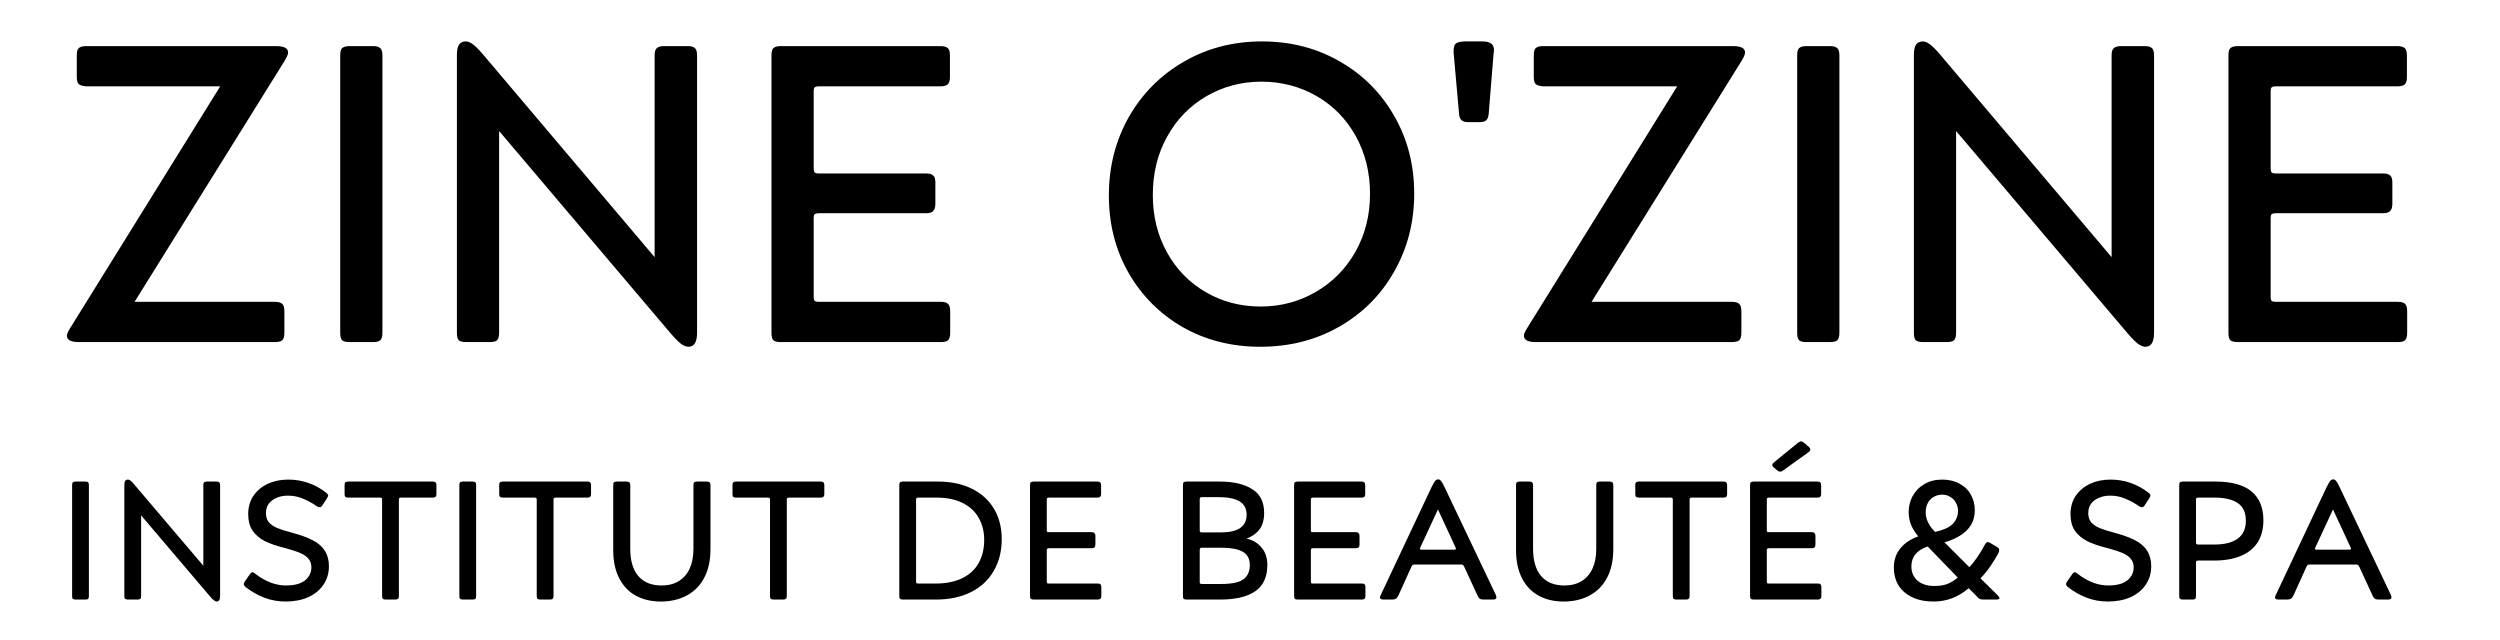
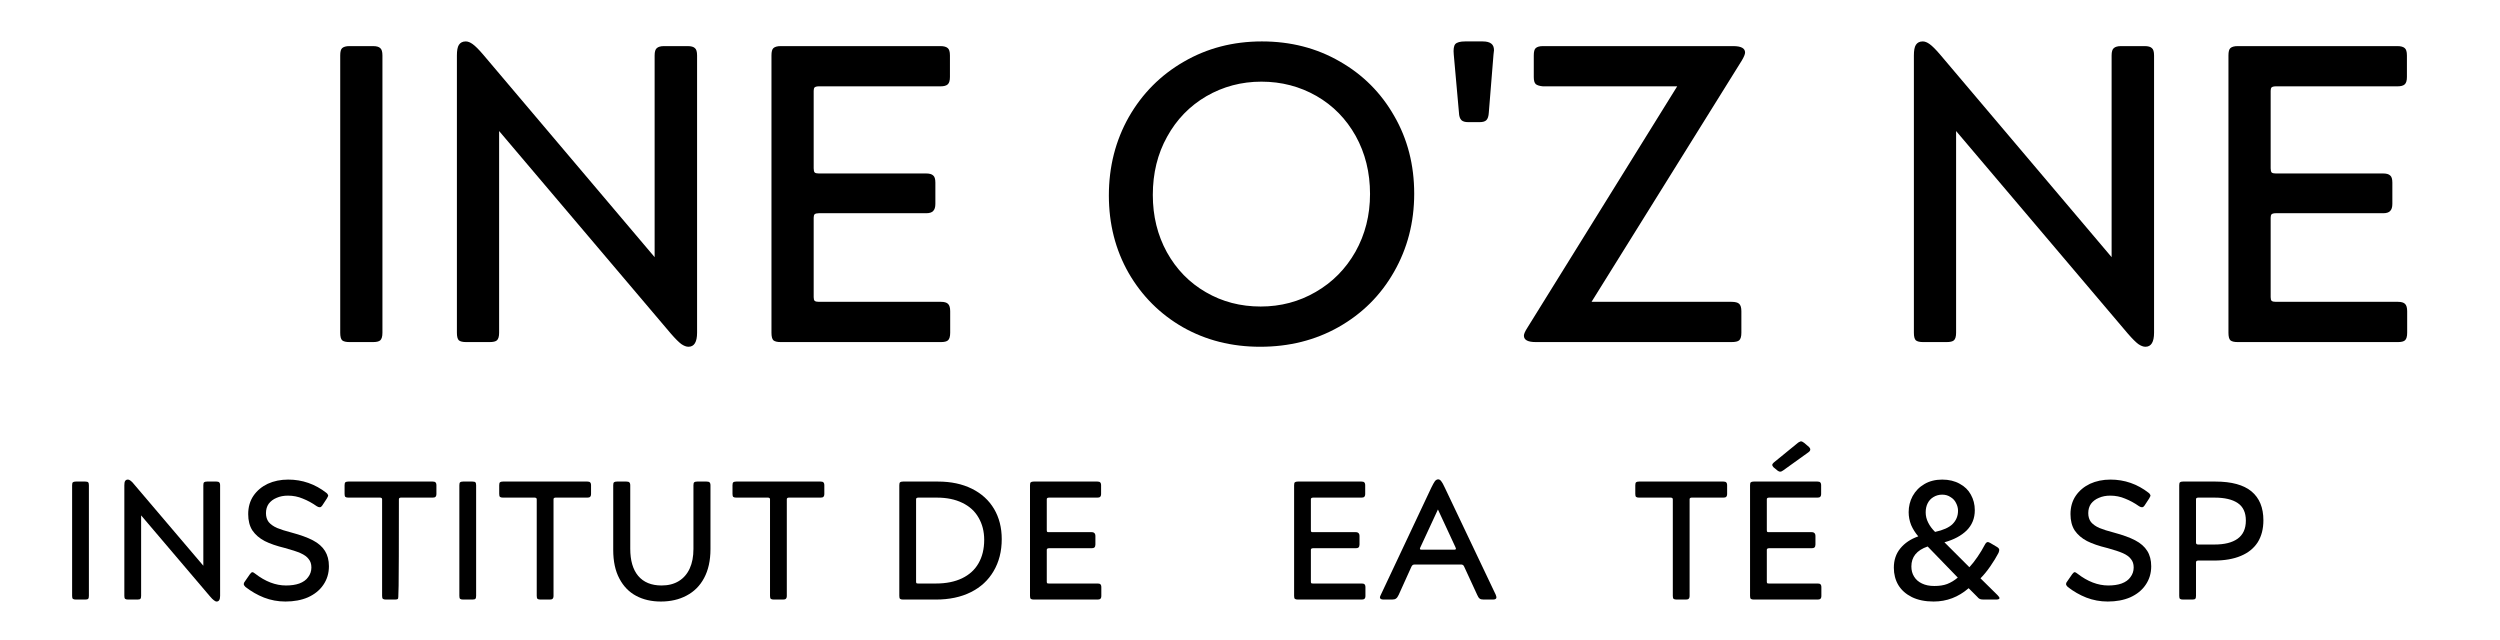
<svg xmlns="http://www.w3.org/2000/svg" width="211" zoomAndPan="magnify" viewBox="0 0 158.25 40.5" height="54" preserveAspectRatio="xMidYMid meet" version="1.0">
  <defs>
    <g />
  </defs>
  <g fill="#000000" fill-opacity="1">
    <g transform="translate(3.627, 21.653)">
      <g>
+         </g>
+     </g>
+   </g>
+   <g fill="#000000" fill-opacity="1">
+     <g transform="translate(19.177, 21.653)">
+       <g>
+         <path d="M 2.359 -18.141 C 2.359 -18.379 2.398 -18.535 2.484 -18.609 C 2.578 -18.691 2.727 -18.734 2.938 -18.734 L 4.438 -18.734 C 4.656 -18.734 4.805 -18.691 4.891 -18.609 C 4.984 -18.535 5.031 -18.379 5.031 -18.141 L 5.031 -0.594 C 5.031 -0.352 4.984 -0.191 4.891 -0.109 C 4.805 -0.035 4.656 0 4.438 0 L 2.938 0 C 2.727 0 2.578 -0.035 2.484 -0.109 C 2.398 -0.191 2.359 -0.352 2.359 -0.594 Z M 2.359 -18.141 " />
+       </g>
+     </g>
+   </g>
+   <g fill="#000000" fill-opacity="1">
+     <g transform="translate(26.563, 21.653)">
+       <g>
+         <path d="M 2.359 -18.141 C 2.359 -18.453 2.398 -18.676 2.484 -18.812 C 2.578 -18.957 2.723 -19.031 2.922 -19.031 C 3.055 -19.031 3.203 -18.973 3.359 -18.859 C 3.523 -18.742 3.742 -18.523 4.016 -18.203 L 14.875 -5.375 L 14.875 -18.141 C 14.875 -18.379 14.922 -18.535 15.016 -18.609 C 15.109 -18.691 15.258 -18.734 15.469 -18.734 L 16.969 -18.734 C 17.188 -18.734 17.336 -18.691 17.422 -18.609 C 17.516 -18.535 17.562 -18.379 17.562 -18.141 L 17.562 -0.594 C 17.562 0 17.379 0.297 17.016 0.297 C 16.879 0.297 16.727 0.238 16.562 0.125 C 16.406 0.008 16.188 -0.207 15.906 -0.531 L 5.031 -13.359 L 5.031 -0.594 C 5.031 -0.352 4.984 -0.191 4.891 -0.109 C 4.805 -0.035 4.656 0 4.438 0 L 2.938 0 C 2.727 0 2.578 -0.035 2.484 -0.109 C 2.398 -0.191 2.359 -0.352 2.359 -0.594 Z M 2.359 -18.141 " />
+       </g>
+     </g>
+   </g>
+   <g fill="#000000" fill-opacity="1">
+     <g transform="translate(46.475, 21.653)">
+       <g>
+         <path d="M 2.359 -18.141 C 2.359 -18.379 2.398 -18.535 2.484 -18.609 C 2.578 -18.691 2.727 -18.734 2.938 -18.734 L 13.062 -18.734 C 13.27 -18.734 13.422 -18.691 13.516 -18.609 C 13.609 -18.535 13.656 -18.379 13.656 -18.141 L 13.656 -16.781 C 13.656 -16.551 13.609 -16.395 13.516 -16.312 C 13.422 -16.227 13.27 -16.188 13.062 -16.188 L 5.359 -16.188 C 5.234 -16.188 5.145 -16.164 5.094 -16.125 C 5.051 -16.082 5.031 -16.008 5.031 -15.906 L 5.031 -11 C 5.031 -10.875 5.051 -10.785 5.094 -10.734 C 5.145 -10.691 5.234 -10.672 5.359 -10.672 L 12.156 -10.672 C 12.363 -10.672 12.508 -10.629 12.594 -10.547 C 12.688 -10.473 12.734 -10.32 12.734 -10.094 L 12.734 -8.75 C 12.734 -8.539 12.688 -8.391 12.594 -8.297 C 12.508 -8.203 12.363 -8.156 12.156 -8.156 L 5.359 -8.156 C 5.234 -8.156 5.145 -8.133 5.094 -8.094 C 5.051 -8.051 5.031 -7.977 5.031 -7.875 L 5.031 -2.844 C 5.031 -2.727 5.051 -2.648 5.094 -2.609 C 5.145 -2.566 5.234 -2.547 5.359 -2.547 L 13.094 -2.547 C 13.301 -2.547 13.445 -2.504 13.531 -2.422 C 13.625 -2.336 13.672 -2.18 13.672 -1.953 L 13.672 -0.594 C 13.672 -0.352 13.625 -0.191 13.531 -0.109 C 13.445 -0.035 13.301 0 13.094 0 L 2.938 0 C 2.727 0 2.578 -0.035 2.484 -0.109 C 2.398 -0.191 2.359 -0.352 2.359 -0.594 Z M 2.359 -18.141 " />
+       </g>
+     </g>
+   </g>
+   <g fill="#000000" fill-opacity="1">
+     <g transform="translate(61.597, 21.653)">
+       <g />
+     </g>
+   </g>
+   <g fill="#000000" fill-opacity="1">
+     <g transform="translate(68.957, 21.653)">
+       <g>
+         <path d="M 1.234 -9.281 C 1.234 -11.102 1.656 -12.758 2.5 -14.25 C 3.352 -15.738 4.516 -16.906 5.984 -17.75 C 7.453 -18.602 9.098 -19.031 10.922 -19.031 C 12.742 -19.031 14.383 -18.609 15.844 -17.766 C 17.312 -16.93 18.461 -15.781 19.297 -14.312 C 20.141 -12.852 20.562 -11.211 20.562 -9.391 C 20.562 -7.578 20.133 -5.926 19.281 -4.438 C 18.438 -2.957 17.27 -1.797 15.781 -0.953 C 14.301 -0.117 12.645 0.297 10.812 0.297 C 9.008 0.297 7.379 -0.113 5.922 -0.938 C 4.473 -1.77 3.328 -2.914 2.484 -4.375 C 1.648 -5.844 1.234 -7.477 1.234 -9.281 Z M 10.844 -2.25 C 12.102 -2.25 13.266 -2.555 14.328 -3.172 C 15.391 -3.785 16.227 -4.633 16.844 -5.719 C 17.457 -6.812 17.766 -8.031 17.766 -9.375 C 17.766 -10.738 17.461 -11.961 16.859 -13.047 C 16.254 -14.129 15.426 -14.973 14.375 -15.578 C 13.32 -16.18 12.16 -16.484 10.891 -16.484 C 9.629 -16.484 8.469 -16.176 7.406 -15.562 C 6.352 -14.945 5.523 -14.094 4.922 -13 C 4.316 -11.914 4.016 -10.688 4.016 -9.312 C 4.016 -7.977 4.312 -6.77 4.906 -5.688 C 5.508 -4.602 6.332 -3.758 7.375 -3.156 C 8.414 -2.551 9.57 -2.25 10.844 -2.25 Z M 10.844 -2.25 " />
+       </g>
+     </g>
+   </g>
+   <g fill="#000000" fill-opacity="1">
+     <g transform="translate(90.742, 21.653)">
+       <g>
+         <path d="M 1.281 -18.203 C 1.25 -18.523 1.281 -18.742 1.375 -18.859 C 1.477 -18.973 1.688 -19.031 2 -19.031 L 3.109 -19.031 C 3.359 -19.031 3.539 -18.984 3.656 -18.891 C 3.77 -18.805 3.828 -18.664 3.828 -18.469 L 3.797 -18.203 L 3.5 -14.531 C 3.488 -14.301 3.438 -14.141 3.344 -14.047 C 3.258 -13.961 3.117 -13.922 2.922 -13.922 L 2.188 -13.922 C 2 -13.922 1.859 -13.961 1.766 -14.047 C 1.672 -14.141 1.617 -14.301 1.609 -14.531 Z M 1.281 -18.203 " />
+       </g>
+     </g>
+   </g>
+   <g fill="#000000" fill-opacity="1">
+     <g transform="translate(95.854, 21.653)">
+       <g>
        <path d="M 1.812 -16.188 C 1.602 -16.207 1.453 -16.254 1.359 -16.328 C 1.273 -16.41 1.234 -16.562 1.234 -16.781 L 1.234 -18.141 C 1.234 -18.379 1.273 -18.535 1.359 -18.609 C 1.453 -18.691 1.602 -18.734 1.812 -18.734 L 13.859 -18.734 C 14.359 -18.734 14.609 -18.598 14.609 -18.328 C 14.609 -18.223 14.539 -18.055 14.406 -17.828 L 4.891 -2.547 L 13.75 -2.547 C 13.988 -2.547 14.148 -2.504 14.234 -2.422 C 14.328 -2.336 14.375 -2.18 14.375 -1.953 L 14.375 -0.594 C 14.375 -0.352 14.328 -0.191 14.234 -0.109 C 14.148 -0.035 13.988 0 13.75 0 L 1.359 0 C 0.859 0 0.609 -0.133 0.609 -0.406 C 0.609 -0.508 0.68 -0.676 0.828 -0.906 L 10.312 -16.188 Z M 1.812 -16.188 " />
      </g>
    </g>
  </g>
  <g fill="#000000" fill-opacity="1">
-     <g transform="translate(19.177, 21.653)">
-       <g>
-         <path d="M 2.359 -18.141 C 2.359 -18.379 2.398 -18.535 2.484 -18.609 C 2.578 -18.691 2.727 -18.734 2.938 -18.734 L 4.438 -18.734 C 4.656 -18.734 4.805 -18.691 4.891 -18.609 C 4.984 -18.535 5.031 -18.379 5.031 -18.141 L 5.031 -0.594 C 5.031 -0.352 4.984 -0.191 4.891 -0.109 C 4.805 -0.035 4.656 0 4.438 0 L 2.938 0 C 2.727 0 2.578 -0.035 2.484 -0.109 C 2.398 -0.191 2.359 -0.352 2.359 -0.594 Z M 2.359 -18.141 " />
-       </g>
-     </g>
-   </g>
-   <g fill="#000000" fill-opacity="1">
-     <g transform="translate(26.563, 21.653)">
+     <g transform="translate(111.403, 21.653)">
+       <g>
+         </g>
+     </g>
+   </g>
+   <g fill="#000000" fill-opacity="1">
+     <g transform="translate(118.79, 21.653)">
      <g>
        <path d="M 2.359 -18.141 C 2.359 -18.453 2.398 -18.676 2.484 -18.812 C 2.578 -18.957 2.723 -19.031 2.922 -19.031 C 3.055 -19.031 3.203 -18.973 3.359 -18.859 C 3.523 -18.742 3.742 -18.523 4.016 -18.203 L 14.875 -5.375 L 14.875 -18.141 C 14.875 -18.379 14.922 -18.535 15.016 -18.609 C 15.109 -18.691 15.258 -18.734 15.469 -18.734 L 16.969 -18.734 C 17.188 -18.734 17.336 -18.691 17.422 -18.609 C 17.516 -18.535 17.562 -18.379 17.562 -18.141 L 17.562 -0.594 C 17.562 0 17.379 0.297 17.016 0.297 C 16.879 0.297 16.727 0.238 16.562 0.125 C 16.406 0.008 16.188 -0.207 15.906 -0.531 L 5.031 -13.359 L 5.031 -0.594 C 5.031 -0.352 4.984 -0.191 4.891 -0.109 C 4.805 -0.035 4.656 0 4.438 0 L 2.938 0 C 2.727 0 2.578 -0.035 2.484 -0.109 C 2.398 -0.191 2.359 -0.352 2.359 -0.594 Z M 2.359 -18.141 " />
      </g>
    </g>
  </g>
  <g fill="#000000" fill-opacity="1">
-     <g transform="translate(46.475, 21.653)">
+     <g transform="translate(138.702, 21.653)">
      <g>
        <path d="M 2.359 -18.141 C 2.359 -18.379 2.398 -18.535 2.484 -18.609 C 2.578 -18.691 2.727 -18.734 2.938 -18.734 L 13.062 -18.734 C 13.27 -18.734 13.422 -18.691 13.516 -18.609 C 13.609 -18.535 13.656 -18.379 13.656 -18.141 L 13.656 -16.781 C 13.656 -16.551 13.609 -16.395 13.516 -16.312 C 13.422 -16.227 13.27 -16.188 13.062 -16.188 L 5.359 -16.188 C 5.234 -16.188 5.145 -16.164 5.094 -16.125 C 5.051 -16.082 5.031 -16.008 5.031 -15.906 L 5.031 -11 C 5.031 -10.875 5.051 -10.785 5.094 -10.734 C 5.145 -10.691 5.234 -10.672 5.359 -10.672 L 12.156 -10.672 C 12.363 -10.672 12.508 -10.629 12.594 -10.547 C 12.688 -10.473 12.734 -10.32 12.734 -10.094 L 12.734 -8.75 C 12.734 -8.539 12.688 -8.391 12.594 -8.297 C 12.508 -8.203 12.363 -8.156 12.156 -8.156 L 5.359 -8.156 C 5.234 -8.156 5.145 -8.133 5.094 -8.094 C 5.051 -8.051 5.031 -7.977 5.031 -7.875 L 5.031 -2.844 C 5.031 -2.727 5.051 -2.648 5.094 -2.609 C 5.145 -2.566 5.234 -2.547 5.359 -2.547 L 13.094 -2.547 C 13.301 -2.547 13.445 -2.504 13.531 -2.422 C 13.625 -2.336 13.672 -2.18 13.672 -1.953 L 13.672 -0.594 C 13.672 -0.352 13.625 -0.191 13.531 -0.109 C 13.445 -0.035 13.301 0 13.094 0 L 2.938 0 C 2.727 0 2.578 -0.035 2.484 -0.109 C 2.398 -0.191 2.359 -0.352 2.359 -0.594 Z M 2.359 -18.141 " />
      </g>
    </g>
  </g>
  <g fill="#000000" fill-opacity="1">
-     <g transform="translate(61.597, 21.653)">
-       <g />
-     </g>
-   </g>
-   <g fill="#000000" fill-opacity="1">
-     <g transform="translate(68.957, 21.653)">
-       <g>
-         <path d="M 1.234 -9.281 C 1.234 -11.102 1.656 -12.758 2.5 -14.25 C 3.352 -15.738 4.516 -16.906 5.984 -17.75 C 7.453 -18.602 9.098 -19.031 10.922 -19.031 C 12.742 -19.031 14.383 -18.609 15.844 -17.766 C 17.312 -16.93 18.461 -15.781 19.297 -14.312 C 20.141 -12.852 20.562 -11.211 20.562 -9.391 C 20.562 -7.578 20.133 -5.926 19.281 -4.438 C 18.438 -2.957 17.27 -1.797 15.781 -0.953 C 14.301 -0.117 12.645 0.297 10.812 0.297 C 9.008 0.297 7.379 -0.113 5.922 -0.938 C 4.473 -1.77 3.328 -2.914 2.484 -4.375 C 1.648 -5.844 1.234 -7.477 1.234 -9.281 Z M 10.844 -2.25 C 12.102 -2.25 13.266 -2.555 14.328 -3.172 C 15.391 -3.785 16.227 -4.633 16.844 -5.719 C 17.457 -6.812 17.766 -8.031 17.766 -9.375 C 17.766 -10.738 17.461 -11.961 16.859 -13.047 C 16.254 -14.129 15.426 -14.973 14.375 -15.578 C 13.32 -16.18 12.16 -16.484 10.891 -16.484 C 9.629 -16.484 8.469 -16.176 7.406 -15.562 C 6.352 -14.945 5.523 -14.094 4.922 -13 C 4.316 -11.914 4.016 -10.688 4.016 -9.312 C 4.016 -7.977 4.312 -6.77 4.906 -5.688 C 5.508 -4.602 6.332 -3.758 7.375 -3.156 C 8.414 -2.551 9.57 -2.25 10.844 -2.25 Z M 10.844 -2.25 " />
-       </g>
-     </g>
-   </g>
-   <g fill="#000000" fill-opacity="1">
-     <g transform="translate(90.742, 21.653)">
-       <g>
-         <path d="M 1.281 -18.203 C 1.25 -18.523 1.281 -18.742 1.375 -18.859 C 1.477 -18.973 1.688 -19.031 2 -19.031 L 3.109 -19.031 C 3.359 -19.031 3.539 -18.984 3.656 -18.891 C 3.77 -18.805 3.828 -18.664 3.828 -18.469 L 3.797 -18.203 L 3.5 -14.531 C 3.488 -14.301 3.438 -14.141 3.344 -14.047 C 3.258 -13.961 3.117 -13.922 2.922 -13.922 L 2.188 -13.922 C 2 -13.922 1.859 -13.961 1.766 -14.047 C 1.672 -14.141 1.617 -14.301 1.609 -14.531 Z M 1.281 -18.203 " />
-       </g>
-     </g>
-   </g>
-   <g fill="#000000" fill-opacity="1">
-     <g transform="translate(95.854, 21.653)">
-       <g>
-         <path d="M 1.812 -16.188 C 1.602 -16.207 1.453 -16.254 1.359 -16.328 C 1.273 -16.41 1.234 -16.562 1.234 -16.781 L 1.234 -18.141 C 1.234 -18.379 1.273 -18.535 1.359 -18.609 C 1.453 -18.691 1.602 -18.734 1.812 -18.734 L 13.859 -18.734 C 14.359 -18.734 14.609 -18.598 14.609 -18.328 C 14.609 -18.223 14.539 -18.055 14.406 -17.828 L 4.891 -2.547 L 13.75 -2.547 C 13.988 -2.547 14.148 -2.504 14.234 -2.422 C 14.328 -2.336 14.375 -2.18 14.375 -1.953 L 14.375 -0.594 C 14.375 -0.352 14.328 -0.191 14.234 -0.109 C 14.148 -0.035 13.988 0 13.75 0 L 1.359 0 C 0.859 0 0.609 -0.133 0.609 -0.406 C 0.609 -0.508 0.68 -0.676 0.828 -0.906 L 10.312 -16.188 Z M 1.812 -16.188 " />
-       </g>
-     </g>
-   </g>
-   <g fill="#000000" fill-opacity="1">
-     <g transform="translate(111.403, 21.653)">
-       <g>
-         <path d="M 2.359 -18.141 C 2.359 -18.379 2.398 -18.535 2.484 -18.609 C 2.578 -18.691 2.727 -18.734 2.938 -18.734 L 4.438 -18.734 C 4.656 -18.734 4.805 -18.691 4.891 -18.609 C 4.984 -18.535 5.031 -18.379 5.031 -18.141 L 5.031 -0.594 C 5.031 -0.352 4.984 -0.191 4.891 -0.109 C 4.805 -0.035 4.656 0 4.438 0 L 2.938 0 C 2.727 0 2.578 -0.035 2.484 -0.109 C 2.398 -0.191 2.359 -0.352 2.359 -0.594 Z M 2.359 -18.141 " />
-       </g>
-     </g>
-   </g>
-   <g fill="#000000" fill-opacity="1">
-     <g transform="translate(118.79, 21.653)">
-       <g>
-         <path d="M 2.359 -18.141 C 2.359 -18.453 2.398 -18.676 2.484 -18.812 C 2.578 -18.957 2.723 -19.031 2.922 -19.031 C 3.055 -19.031 3.203 -18.973 3.359 -18.859 C 3.523 -18.742 3.742 -18.523 4.016 -18.203 L 14.875 -5.375 L 14.875 -18.141 C 14.875 -18.379 14.922 -18.535 15.016 -18.609 C 15.109 -18.691 15.258 -18.734 15.469 -18.734 L 16.969 -18.734 C 17.188 -18.734 17.336 -18.691 17.422 -18.609 C 17.516 -18.535 17.562 -18.379 17.562 -18.141 L 17.562 -0.594 C 17.562 0 17.379 0.297 17.016 0.297 C 16.879 0.297 16.727 0.238 16.562 0.125 C 16.406 0.008 16.188 -0.207 15.906 -0.531 L 5.031 -13.359 L 5.031 -0.594 C 5.031 -0.352 4.984 -0.191 4.891 -0.109 C 4.805 -0.035 4.656 0 4.438 0 L 2.938 0 C 2.727 0 2.578 -0.035 2.484 -0.109 C 2.398 -0.191 2.359 -0.352 2.359 -0.594 Z M 2.359 -18.141 " />
-       </g>
-     </g>
-   </g>
-   <g fill="#000000" fill-opacity="1">
-     <g transform="translate(138.702, 21.653)">
-       <g>
-         <path d="M 2.359 -18.141 C 2.359 -18.379 2.398 -18.535 2.484 -18.609 C 2.578 -18.691 2.727 -18.734 2.938 -18.734 L 13.062 -18.734 C 13.27 -18.734 13.422 -18.691 13.516 -18.609 C 13.609 -18.535 13.656 -18.379 13.656 -18.141 L 13.656 -16.781 C 13.656 -16.551 13.609 -16.395 13.516 -16.312 C 13.422 -16.227 13.27 -16.188 13.062 -16.188 L 5.359 -16.188 C 5.234 -16.188 5.145 -16.164 5.094 -16.125 C 5.051 -16.082 5.031 -16.008 5.031 -15.906 L 5.031 -11 C 5.031 -10.875 5.051 -10.785 5.094 -10.734 C 5.145 -10.691 5.234 -10.672 5.359 -10.672 L 12.156 -10.672 C 12.363 -10.672 12.508 -10.629 12.594 -10.547 C 12.688 -10.473 12.734 -10.32 12.734 -10.094 L 12.734 -8.75 C 12.734 -8.539 12.688 -8.391 12.594 -8.297 C 12.508 -8.203 12.363 -8.156 12.156 -8.156 L 5.359 -8.156 C 5.234 -8.156 5.145 -8.133 5.094 -8.094 C 5.051 -8.051 5.031 -7.977 5.031 -7.875 L 5.031 -2.844 C 5.031 -2.727 5.051 -2.648 5.094 -2.609 C 5.145 -2.566 5.234 -2.547 5.359 -2.547 L 13.094 -2.547 C 13.301 -2.547 13.445 -2.504 13.531 -2.422 C 13.625 -2.336 13.672 -2.18 13.672 -1.953 L 13.672 -0.594 C 13.672 -0.352 13.625 -0.191 13.531 -0.109 C 13.445 -0.035 13.301 0 13.094 0 L 2.938 0 C 2.727 0 2.578 -0.035 2.484 -0.109 C 2.398 -0.191 2.359 -0.352 2.359 -0.594 Z M 2.359 -18.141 " />
-       </g>
-     </g>
-   </g>
-   <g fill="#000000" fill-opacity="1">
    <g transform="translate(3.627, 37.952)">
      <g>
        <path d="M 0.938 -7.234 C 0.938 -7.328 0.953 -7.391 0.984 -7.422 C 1.023 -7.453 1.086 -7.469 1.172 -7.469 L 1.766 -7.469 C 1.859 -7.469 1.922 -7.453 1.953 -7.422 C 1.984 -7.391 2 -7.328 2 -7.234 L 2 -0.234 C 2 -0.141 1.984 -0.078 1.953 -0.047 C 1.922 -0.016 1.859 0 1.766 0 L 1.172 0 C 1.086 0 1.023 -0.016 0.984 -0.047 C 0.953 -0.078 0.938 -0.141 0.938 -0.234 Z M 0.938 -7.234 " />
      </g>
    </g>
  </g>
  <g fill="#000000" fill-opacity="1">
    <g transform="translate(6.933, 37.952)">
      <g>
        <path d="M 0.938 -7.234 C 0.938 -7.359 0.953 -7.445 0.984 -7.5 C 1.023 -7.562 1.082 -7.594 1.156 -7.594 C 1.219 -7.594 1.281 -7.566 1.344 -7.516 C 1.406 -7.473 1.488 -7.383 1.594 -7.25 L 5.938 -2.141 L 5.938 -7.234 C 5.938 -7.328 5.953 -7.391 5.984 -7.422 C 6.023 -7.453 6.086 -7.469 6.172 -7.469 L 6.766 -7.469 C 6.848 -7.469 6.906 -7.453 6.938 -7.422 C 6.977 -7.391 7 -7.328 7 -7.234 L 7 -0.234 C 7 0.004 6.926 0.125 6.781 0.125 C 6.727 0.125 6.672 0.098 6.609 0.047 C 6.547 0.004 6.457 -0.082 6.344 -0.219 L 2 -5.328 L 2 -0.234 C 2 -0.141 1.984 -0.078 1.953 -0.047 C 1.922 -0.016 1.859 0 1.766 0 L 1.172 0 C 1.086 0 1.023 -0.016 0.984 -0.047 C 0.953 -0.078 0.938 -0.141 0.938 -0.234 Z M 0.938 -7.234 " />
      </g>
    </g>
  </g>
  <g fill="#000000" fill-opacity="1">
    <g transform="translate(15.227, 37.952)">
      <g>
        <path d="M 0.594 -1.609 C 0.656 -1.691 0.707 -1.734 0.75 -1.734 C 0.789 -1.734 0.848 -1.703 0.922 -1.641 C 1.566 -1.141 2.219 -0.891 2.875 -0.891 C 3.195 -0.891 3.477 -0.93 3.719 -1.016 C 3.969 -1.109 4.156 -1.242 4.281 -1.422 C 4.414 -1.598 4.484 -1.801 4.484 -2.031 C 4.484 -2.25 4.426 -2.426 4.312 -2.562 C 4.207 -2.707 4.035 -2.832 3.797 -2.938 C 3.566 -3.039 3.234 -3.148 2.797 -3.266 C 2.285 -3.391 1.863 -3.535 1.531 -3.703 C 1.195 -3.879 0.938 -4.102 0.75 -4.375 C 0.57 -4.656 0.484 -5 0.484 -5.406 C 0.484 -5.852 0.594 -6.238 0.812 -6.562 C 1.039 -6.895 1.344 -7.148 1.719 -7.328 C 2.102 -7.504 2.535 -7.594 3.016 -7.594 C 3.91 -7.594 4.719 -7.312 5.438 -6.75 C 5.477 -6.719 5.504 -6.688 5.516 -6.656 C 5.535 -6.633 5.547 -6.609 5.547 -6.578 C 5.547 -6.555 5.535 -6.531 5.516 -6.5 C 5.504 -6.477 5.488 -6.445 5.469 -6.406 L 5.172 -5.953 C 5.141 -5.91 5.109 -5.879 5.078 -5.859 C 5.055 -5.848 5.031 -5.844 5 -5.844 C 4.957 -5.844 4.898 -5.863 4.828 -5.906 C 4.535 -6.113 4.238 -6.273 3.938 -6.391 C 3.645 -6.516 3.332 -6.578 3 -6.578 C 2.727 -6.578 2.488 -6.531 2.281 -6.438 C 2.07 -6.352 1.906 -6.227 1.781 -6.062 C 1.664 -5.895 1.609 -5.695 1.609 -5.469 C 1.609 -5.25 1.664 -5.062 1.781 -4.906 C 1.906 -4.758 2.082 -4.633 2.312 -4.531 C 2.539 -4.438 2.852 -4.336 3.25 -4.234 C 3.801 -4.086 4.242 -3.926 4.578 -3.75 C 4.922 -3.57 5.176 -3.348 5.344 -3.078 C 5.508 -2.816 5.594 -2.492 5.594 -2.109 C 5.594 -1.66 5.473 -1.266 5.234 -0.922 C 5.004 -0.586 4.68 -0.328 4.266 -0.141 C 3.859 0.035 3.383 0.125 2.844 0.125 C 2.363 0.125 1.91 0.039 1.484 -0.125 C 1.066 -0.289 0.676 -0.516 0.312 -0.797 C 0.238 -0.867 0.203 -0.93 0.203 -0.984 C 0.203 -1.035 0.227 -1.094 0.281 -1.156 Z M 0.594 -1.609 " />
      </g>
    </g>
  </g>
  <g fill="#000000" fill-opacity="1">
    <g transform="translate(21.656, 37.952)">
      <g>
+         <path d="M 2.531 -6.344 C 2.531 -6.383 2.52 -6.41 2.5 -6.422 C 2.477 -6.441 2.445 -6.453 2.406 -6.453 L 0.391 -6.453 C 0.305 -6.453 0.242 -6.469 0.203 -6.5 C 0.172 -6.531 0.156 -6.594 0.156 -6.688 L 0.156 -7.234 C 0.156 -7.328 0.172 -7.391 0.203 -7.422 C 0.242 -7.453 0.305 -7.469 0.391 -7.469 L 5.734 -7.469 C 5.816 -7.469 5.875 -7.453 5.906 -7.422 C 5.945 -7.391 5.969 -7.328 5.969 -7.234 L 5.969 -6.688 C 5.969 -6.594 5.945 -6.531 5.906 -6.5 C 5.875 -6.469 5.816 -6.453 5.734 -6.453 L 3.719 -6.453 C 3.676 -6.453 3.645 -6.441 3.625 -6.422 C 3.602 -6.41 3.594 -6.383 3.594 -6.344 C 3.594 -0.141 3.57 -0.078 3.531 -0.047 C 3.5 -0.016 3.441 0 3.359 0 L 2.766 0 C 2.68 0 2.617 -0.016 2.578 -0.047 C 2.547 -0.078 2.531 -0.141 2.531 -0.234 Z M 2.531 -6.344 " />
+       </g>
+     </g>
+   </g>
+   <g fill="#000000" fill-opacity="1">
+     <g transform="translate(28.139, 37.952)">
+       <g>
+         <path d="M 0.938 -7.234 C 0.938 -7.328 0.953 -7.391 0.984 -7.422 C 1.023 -7.453 1.086 -7.469 1.172 -7.469 L 1.766 -7.469 C 1.859 -7.469 1.922 -7.453 1.953 -7.422 C 1.984 -7.391 2 -7.328 2 -7.234 L 2 -0.234 C 2 -0.141 1.984 -0.078 1.953 -0.047 C 1.922 -0.016 1.859 0 1.766 0 L 1.172 0 C 1.086 0 1.023 -0.016 0.984 -0.047 C 0.953 -0.078 0.938 -0.141 0.938 -0.234 Z M 0.938 -7.234 " />
+       </g>
+     </g>
+   </g>
+   <g fill="#000000" fill-opacity="1">
+     <g transform="translate(31.444, 37.952)">
+       <g>
        <path d="M 2.531 -6.344 C 2.531 -6.383 2.52 -6.41 2.5 -6.422 C 2.477 -6.441 2.445 -6.453 2.406 -6.453 L 0.391 -6.453 C 0.305 -6.453 0.242 -6.469 0.203 -6.5 C 0.172 -6.531 0.156 -6.594 0.156 -6.688 L 0.156 -7.234 C 0.156 -7.328 0.172 -7.391 0.203 -7.422 C 0.242 -7.453 0.305 -7.469 0.391 -7.469 L 5.734 -7.469 C 5.816 -7.469 5.875 -7.453 5.906 -7.422 C 5.945 -7.391 5.969 -7.328 5.969 -7.234 L 5.969 -6.688 C 5.969 -6.594 5.945 -6.531 5.906 -6.5 C 5.875 -6.469 5.816 -6.453 5.734 -6.453 L 3.719 -6.453 C 3.676 -6.453 3.645 -6.441 3.625 -6.422 C 3.602 -6.41 3.594 -6.383 3.594 -6.344 L 3.594 -0.234 C 3.594 -0.141 3.57 -0.078 3.531 -0.047 C 3.5 -0.016 3.441 0 3.359 0 L 2.766 0 C 2.68 0 2.617 -0.016 2.578 -0.047 C 2.547 -0.078 2.531 -0.141 2.531 -0.234 Z M 2.531 -6.344 " />
      </g>
    </g>
  </g>
  <g fill="#000000" fill-opacity="1">
-     <g transform="translate(28.139, 37.952)">
-       <g>
-         <path d="M 0.938 -7.234 C 0.938 -7.328 0.953 -7.391 0.984 -7.422 C 1.023 -7.453 1.086 -7.469 1.172 -7.469 L 1.766 -7.469 C 1.859 -7.469 1.922 -7.453 1.953 -7.422 C 1.984 -7.391 2 -7.328 2 -7.234 L 2 -0.234 C 2 -0.141 1.984 -0.078 1.953 -0.047 C 1.922 -0.016 1.859 0 1.766 0 L 1.172 0 C 1.086 0 1.023 -0.016 0.984 -0.047 C 0.953 -0.078 0.938 -0.141 0.938 -0.234 Z M 0.938 -7.234 " />
-       </g>
-     </g>
-   </g>
-   <g fill="#000000" fill-opacity="1">
-     <g transform="translate(31.444, 37.952)">
+     <g transform="translate(37.926, 37.952)">
+       <g>
+         <path d="M 0.891 -7.234 C 0.891 -7.328 0.906 -7.391 0.938 -7.422 C 0.977 -7.453 1.039 -7.469 1.125 -7.469 L 1.719 -7.469 C 1.812 -7.469 1.875 -7.453 1.906 -7.422 C 1.945 -7.391 1.969 -7.328 1.969 -7.234 L 1.969 -3.219 C 1.969 -2.477 2.133 -1.906 2.469 -1.5 C 2.812 -1.094 3.305 -0.891 3.953 -0.891 C 4.379 -0.891 4.742 -0.984 5.047 -1.172 C 5.348 -1.359 5.578 -1.625 5.734 -1.969 C 5.891 -2.312 5.969 -2.723 5.969 -3.203 L 5.969 -7.234 C 5.969 -7.328 5.984 -7.391 6.016 -7.422 C 6.055 -7.453 6.117 -7.469 6.203 -7.469 L 6.797 -7.469 C 6.891 -7.469 6.953 -7.453 6.984 -7.422 C 7.023 -7.391 7.047 -7.328 7.047 -7.234 L 7.047 -3.188 C 7.047 -2.469 6.91 -1.859 6.641 -1.359 C 6.379 -0.867 6.008 -0.5 5.531 -0.25 C 5.062 0 4.52 0.125 3.906 0.125 C 3.312 0.125 2.789 0.004 2.344 -0.234 C 1.895 -0.473 1.539 -0.836 1.281 -1.328 C 1.02 -1.816 0.891 -2.422 0.891 -3.141 Z M 0.891 -7.234 " />
+       </g>
+     </g>
+   </g>
+   <g fill="#000000" fill-opacity="1">
+     <g transform="translate(46.211, 37.952)">
      <g>
        <path d="M 2.531 -6.344 C 2.531 -6.383 2.52 -6.41 2.5 -6.422 C 2.477 -6.441 2.445 -6.453 2.406 -6.453 L 0.391 -6.453 C 0.305 -6.453 0.242 -6.469 0.203 -6.5 C 0.172 -6.531 0.156 -6.594 0.156 -6.688 L 0.156 -7.234 C 0.156 -7.328 0.172 -7.391 0.203 -7.422 C 0.242 -7.453 0.305 -7.469 0.391 -7.469 L 5.734 -7.469 C 5.816 -7.469 5.875 -7.453 5.906 -7.422 C 5.945 -7.391 5.969 -7.328 5.969 -7.234 L 5.969 -6.688 C 5.969 -6.594 5.945 -6.531 5.906 -6.5 C 5.875 -6.469 5.816 -6.453 5.734 -6.453 L 3.719 -6.453 C 3.676 -6.453 3.645 -6.441 3.625 -6.422 C 3.602 -6.41 3.594 -6.383 3.594 -6.344 L 3.594 -0.234 C 3.594 -0.141 3.57 -0.078 3.531 -0.047 C 3.5 -0.016 3.441 0 3.359 0 L 2.766 0 C 2.68 0 2.617 -0.016 2.578 -0.047 C 2.547 -0.078 2.531 -0.141 2.531 -0.234 Z M 2.531 -6.344 " />
      </g>
    </g>
  </g>
  <g fill="#000000" fill-opacity="1">
-     <g transform="translate(37.926, 37.952)">
-       <g>
-         <path d="M 0.891 -7.234 C 0.891 -7.328 0.906 -7.391 0.938 -7.422 C 0.977 -7.453 1.039 -7.469 1.125 -7.469 L 1.719 -7.469 C 1.812 -7.469 1.875 -7.453 1.906 -7.422 C 1.945 -7.391 1.969 -7.328 1.969 -7.234 L 1.969 -3.219 C 1.969 -2.477 2.133 -1.906 2.469 -1.5 C 2.812 -1.094 3.305 -0.891 3.953 -0.891 C 4.379 -0.891 4.742 -0.984 5.047 -1.172 C 5.348 -1.359 5.578 -1.625 5.734 -1.969 C 5.891 -2.312 5.969 -2.723 5.969 -3.203 L 5.969 -7.234 C 5.969 -7.328 5.984 -7.391 6.016 -7.422 C 6.055 -7.453 6.117 -7.469 6.203 -7.469 L 6.797 -7.469 C 6.891 -7.469 6.953 -7.453 6.984 -7.422 C 7.023 -7.391 7.047 -7.328 7.047 -7.234 L 7.047 -3.188 C 7.047 -2.469 6.91 -1.859 6.641 -1.359 C 6.379 -0.867 6.008 -0.5 5.531 -0.25 C 5.062 0 4.52 0.125 3.906 0.125 C 3.312 0.125 2.789 0.004 2.344 -0.234 C 1.895 -0.473 1.539 -0.836 1.281 -1.328 C 1.02 -1.816 0.891 -2.422 0.891 -3.141 Z M 0.891 -7.234 " />
-       </g>
-     </g>
-   </g>
-   <g fill="#000000" fill-opacity="1">
-     <g transform="translate(46.211, 37.952)">
+     <g transform="translate(52.693, 37.952)">
+       <g />
+     </g>
+   </g>
+   <g fill="#000000" fill-opacity="1">
+     <g transform="translate(55.988, 37.952)">
+       <g>
+         <path d="M 0.938 -7.234 C 0.938 -7.328 0.953 -7.391 0.984 -7.422 C 1.023 -7.453 1.086 -7.469 1.172 -7.469 L 3.391 -7.469 C 4.211 -7.469 4.926 -7.316 5.531 -7.016 C 6.145 -6.711 6.613 -6.285 6.938 -5.734 C 7.258 -5.191 7.422 -4.555 7.422 -3.828 C 7.422 -3.055 7.25 -2.379 6.906 -1.797 C 6.57 -1.223 6.094 -0.781 5.469 -0.469 C 4.844 -0.156 4.102 0 3.25 0 L 1.172 0 C 1.086 0 1.023 -0.016 0.984 -0.047 C 0.953 -0.078 0.938 -0.141 0.938 -0.234 Z M 3.266 -1.016 C 3.898 -1.016 4.445 -1.125 4.906 -1.344 C 5.375 -1.57 5.723 -1.891 5.953 -2.297 C 6.191 -2.711 6.312 -3.207 6.312 -3.781 C 6.312 -4.312 6.191 -4.781 5.953 -5.188 C 5.723 -5.594 5.379 -5.906 4.922 -6.125 C 4.473 -6.344 3.938 -6.453 3.312 -6.453 L 2.141 -6.453 C 2.086 -6.453 2.051 -6.441 2.031 -6.422 C 2.008 -6.41 2 -6.383 2 -6.344 L 2 -1.125 C 2 -1.082 2.008 -1.051 2.031 -1.031 C 2.051 -1.02 2.086 -1.016 2.141 -1.016 Z M 3.266 -1.016 " />
+       </g>
+     </g>
+   </g>
+   <g fill="#000000" fill-opacity="1">
+     <g transform="translate(64.261, 37.952)">
+       <g>
+         <path d="M 0.938 -7.234 C 0.938 -7.328 0.953 -7.391 0.984 -7.422 C 1.023 -7.453 1.086 -7.469 1.172 -7.469 L 5.203 -7.469 C 5.285 -7.469 5.344 -7.453 5.375 -7.422 C 5.414 -7.391 5.438 -7.328 5.438 -7.234 L 5.438 -6.688 C 5.438 -6.594 5.414 -6.531 5.375 -6.5 C 5.344 -6.469 5.285 -6.453 5.203 -6.453 L 2.141 -6.453 C 2.086 -6.453 2.051 -6.441 2.031 -6.422 C 2.008 -6.41 2 -6.383 2 -6.344 L 2 -4.391 C 2 -4.336 2.008 -4.301 2.031 -4.281 C 2.051 -4.27 2.086 -4.266 2.141 -4.266 L 4.844 -4.266 C 4.926 -4.266 4.984 -4.242 5.016 -4.203 C 5.055 -4.172 5.078 -4.109 5.078 -4.016 L 5.078 -3.484 C 5.078 -3.398 5.055 -3.336 5.016 -3.297 C 4.984 -3.266 4.926 -3.25 4.844 -3.25 L 2.141 -3.25 C 2.086 -3.25 2.051 -3.238 2.031 -3.219 C 2.008 -3.207 2 -3.18 2 -3.141 L 2 -1.125 C 2 -1.082 2.008 -1.051 2.031 -1.031 C 2.051 -1.02 2.086 -1.016 2.141 -1.016 L 5.219 -1.016 C 5.301 -1.016 5.359 -1 5.391 -0.969 C 5.43 -0.938 5.453 -0.875 5.453 -0.781 L 5.453 -0.234 C 5.453 -0.141 5.43 -0.078 5.391 -0.047 C 5.359 -0.016 5.301 0 5.219 0 L 1.172 0 C 1.086 0 1.023 -0.016 0.984 -0.047 C 0.953 -0.078 0.938 -0.141 0.938 -0.234 Z M 0.938 -7.234 " />
+       </g>
+     </g>
+   </g>
+   <g fill="#000000" fill-opacity="1">
+     <g transform="translate(70.647, 37.952)">
+       <g />
+     </g>
+   </g>
+   <g fill="#000000" fill-opacity="1">
+     <g transform="translate(73.942, 37.952)">
+       <g>
+         </g>
+     </g>
+   </g>
+   <g fill="#000000" fill-opacity="1">
+     <g transform="translate(80.979, 37.952)">
+       <g>
+         <path d="M 0.938 -7.234 C 0.938 -7.328 0.953 -7.391 0.984 -7.422 C 1.023 -7.453 1.086 -7.469 1.172 -7.469 L 5.203 -7.469 C 5.285 -7.469 5.344 -7.453 5.375 -7.422 C 5.414 -7.391 5.438 -7.328 5.438 -7.234 L 5.438 -6.688 C 5.438 -6.594 5.414 -6.531 5.375 -6.5 C 5.344 -6.469 5.285 -6.453 5.203 -6.453 L 2.141 -6.453 C 2.086 -6.453 2.051 -6.441 2.031 -6.422 C 2.008 -6.41 2 -6.383 2 -6.344 L 2 -4.391 C 2 -4.336 2.008 -4.301 2.031 -4.281 C 2.051 -4.27 2.086 -4.266 2.141 -4.266 L 4.844 -4.266 C 4.926 -4.266 4.984 -4.242 5.016 -4.203 C 5.055 -4.172 5.078 -4.109 5.078 -4.016 L 5.078 -3.484 C 5.078 -3.398 5.055 -3.336 5.016 -3.297 C 4.984 -3.266 4.926 -3.25 4.844 -3.25 L 2.141 -3.25 C 2.086 -3.25 2.051 -3.238 2.031 -3.219 C 2.008 -3.207 2 -3.18 2 -3.141 L 2 -1.125 C 2 -1.082 2.008 -1.051 2.031 -1.031 C 2.051 -1.02 2.086 -1.016 2.141 -1.016 L 5.219 -1.016 C 5.301 -1.016 5.359 -1 5.391 -0.969 C 5.43 -0.938 5.453 -0.875 5.453 -0.781 L 5.453 -0.234 C 5.453 -0.141 5.43 -0.078 5.391 -0.047 C 5.359 -0.016 5.301 0 5.219 0 L 1.172 0 C 1.086 0 1.023 -0.016 0.984 -0.047 C 0.953 -0.078 0.938 -0.141 0.938 -0.234 Z M 0.938 -7.234 " />
+       </g>
+     </g>
+   </g>
+   <g fill="#000000" fill-opacity="1">
+     <g transform="translate(87.365, 37.952)">
+       <g>
+         <path d="M 3.234 -7.078 C 3.336 -7.285 3.414 -7.426 3.469 -7.5 C 3.531 -7.57 3.598 -7.609 3.672 -7.609 C 3.742 -7.609 3.805 -7.57 3.859 -7.5 C 3.922 -7.426 4 -7.285 4.094 -7.078 L 7.312 -0.312 C 7.344 -0.227 7.359 -0.172 7.359 -0.141 C 7.359 -0.047 7.285 0 7.141 0 L 6.547 0 C 6.43 0 6.348 -0.02 6.297 -0.062 C 6.242 -0.102 6.191 -0.18 6.141 -0.297 L 5.312 -2.094 C 5.289 -2.145 5.266 -2.176 5.234 -2.188 C 5.211 -2.207 5.176 -2.219 5.125 -2.219 L 2.188 -2.219 C 2.133 -2.219 2.094 -2.207 2.062 -2.188 C 2.039 -2.176 2.016 -2.145 1.984 -2.094 L 1.172 -0.297 C 1.117 -0.18 1.062 -0.102 1 -0.062 C 0.945 -0.02 0.863 0 0.75 0 L 0.219 0 C 0.062 0 -0.016 -0.047 -0.016 -0.141 C -0.016 -0.172 0.004 -0.227 0.047 -0.312 Z M 4.672 -3.156 C 4.754 -3.156 4.797 -3.176 4.797 -3.219 C 4.797 -3.238 4.785 -3.27 4.766 -3.312 L 3.656 -5.703 L 2.547 -3.312 C 2.523 -3.27 2.516 -3.238 2.516 -3.219 C 2.516 -3.176 2.551 -3.156 2.625 -3.156 Z M 4.672 -3.156 " />
+       </g>
+     </g>
+   </g>
+   <g fill="#000000" fill-opacity="1">
+     <g transform="translate(95.074, 37.952)">
+       <g>
+         </g>
+     </g>
+   </g>
+   <g fill="#000000" fill-opacity="1">
+     <g transform="translate(103.358, 37.952)">
      <g>
        <path d="M 2.531 -6.344 C 2.531 -6.383 2.52 -6.41 2.5 -6.422 C 2.477 -6.441 2.445 -6.453 2.406 -6.453 L 0.391 -6.453 C 0.305 -6.453 0.242 -6.469 0.203 -6.5 C 0.172 -6.531 0.156 -6.594 0.156 -6.688 L 0.156 -7.234 C 0.156 -7.328 0.172 -7.391 0.203 -7.422 C 0.242 -7.453 0.305 -7.469 0.391 -7.469 L 5.734 -7.469 C 5.816 -7.469 5.875 -7.453 5.906 -7.422 C 5.945 -7.391 5.969 -7.328 5.969 -7.234 L 5.969 -6.688 C 5.969 -6.594 5.945 -6.531 5.906 -6.5 C 5.875 -6.469 5.816 -6.453 5.734 -6.453 L 3.719 -6.453 C 3.676 -6.453 3.645 -6.441 3.625 -6.422 C 3.602 -6.41 3.594 -6.383 3.594 -6.344 L 3.594 -0.234 C 3.594 -0.141 3.57 -0.078 3.531 -0.047 C 3.5 -0.016 3.441 0 3.359 0 L 2.766 0 C 2.68 0 2.617 -0.016 2.578 -0.047 C 2.547 -0.078 2.531 -0.141 2.531 -0.234 Z M 2.531 -6.344 " />
      </g>
    </g>
  </g>
  <g fill="#000000" fill-opacity="1">
-     <g transform="translate(52.693, 37.952)">
-       <g />
-     </g>
-   </g>
-   <g fill="#000000" fill-opacity="1">
-     <g transform="translate(55.988, 37.952)">
-       <g>
-         <path d="M 0.938 -7.234 C 0.938 -7.328 0.953 -7.391 0.984 -7.422 C 1.023 -7.453 1.086 -7.469 1.172 -7.469 L 3.391 -7.469 C 4.211 -7.469 4.926 -7.316 5.531 -7.016 C 6.145 -6.711 6.613 -6.285 6.938 -5.734 C 7.258 -5.191 7.422 -4.555 7.422 -3.828 C 7.422 -3.055 7.25 -2.379 6.906 -1.797 C 6.57 -1.223 6.094 -0.781 5.469 -0.469 C 4.844 -0.156 4.102 0 3.25 0 L 1.172 0 C 1.086 0 1.023 -0.016 0.984 -0.047 C 0.953 -0.078 0.938 -0.141 0.938 -0.234 Z M 3.266 -1.016 C 3.898 -1.016 4.445 -1.125 4.906 -1.344 C 5.375 -1.57 5.723 -1.891 5.953 -2.297 C 6.191 -2.711 6.312 -3.207 6.312 -3.781 C 6.312 -4.312 6.191 -4.781 5.953 -5.188 C 5.723 -5.594 5.379 -5.906 4.922 -6.125 C 4.473 -6.344 3.938 -6.453 3.312 -6.453 L 2.141 -6.453 C 2.086 -6.453 2.051 -6.441 2.031 -6.422 C 2.008 -6.41 2 -6.383 2 -6.344 L 2 -1.125 C 2 -1.082 2.008 -1.051 2.031 -1.031 C 2.051 -1.02 2.086 -1.016 2.141 -1.016 Z M 3.266 -1.016 " />
-       </g>
-     </g>
-   </g>
-   <g fill="#000000" fill-opacity="1">
-     <g transform="translate(64.261, 37.952)">
-       <g>
-         <path d="M 0.938 -7.234 C 0.938 -7.328 0.953 -7.391 0.984 -7.422 C 1.023 -7.453 1.086 -7.469 1.172 -7.469 L 5.203 -7.469 C 5.285 -7.469 5.344 -7.453 5.375 -7.422 C 5.414 -7.391 5.438 -7.328 5.438 -7.234 L 5.438 -6.688 C 5.438 -6.594 5.414 -6.531 5.375 -6.5 C 5.344 -6.469 5.285 -6.453 5.203 -6.453 L 2.141 -6.453 C 2.086 -6.453 2.051 -6.441 2.031 -6.422 C 2.008 -6.41 2 -6.383 2 -6.344 L 2 -4.391 C 2 -4.336 2.008 -4.301 2.031 -4.281 C 2.051 -4.27 2.086 -4.266 2.141 -4.266 L 4.844 -4.266 C 4.926 -4.266 4.984 -4.242 5.016 -4.203 C 5.055 -4.172 5.078 -4.109 5.078 -4.016 L 5.078 -3.484 C 5.078 -3.398 5.055 -3.336 5.016 -3.297 C 4.984 -3.266 4.926 -3.25 4.844 -3.25 L 2.141 -3.25 C 2.086 -3.25 2.051 -3.238 2.031 -3.219 C 2.008 -3.207 2 -3.18 2 -3.141 L 2 -1.125 C 2 -1.082 2.008 -1.051 2.031 -1.031 C 2.051 -1.02 2.086 -1.016 2.141 -1.016 L 5.219 -1.016 C 5.301 -1.016 5.359 -1 5.391 -0.969 C 5.43 -0.938 5.453 -0.875 5.453 -0.781 L 5.453 -0.234 C 5.453 -0.141 5.43 -0.078 5.391 -0.047 C 5.359 -0.016 5.301 0 5.219 0 L 1.172 0 C 1.086 0 1.023 -0.016 0.984 -0.047 C 0.953 -0.078 0.938 -0.141 0.938 -0.234 Z M 0.938 -7.234 " />
-       </g>
-     </g>
-   </g>
-   <g fill="#000000" fill-opacity="1">
-     <g transform="translate(70.647, 37.952)">
-       <g />
-     </g>
-   </g>
-   <g fill="#000000" fill-opacity="1">
-     <g transform="translate(73.942, 37.952)">
-       <g>
-         <path d="M 0.938 -7.234 C 0.938 -7.328 0.953 -7.391 0.984 -7.422 C 1.023 -7.453 1.086 -7.469 1.172 -7.469 L 3.266 -7.469 C 4.148 -7.469 4.836 -7.305 5.328 -6.984 C 5.828 -6.672 6.078 -6.172 6.078 -5.484 C 6.078 -5.047 5.977 -4.695 5.781 -4.438 C 5.594 -4.188 5.32 -3.992 4.969 -3.859 C 5.375 -3.766 5.691 -3.57 5.922 -3.281 C 6.16 -3 6.281 -2.633 6.281 -2.188 C 6.281 -1.426 6.02 -0.867 5.5 -0.516 C 4.988 -0.172 4.254 0 3.297 0 L 1.172 0 C 1.086 0 1.023 -0.016 0.984 -0.047 C 0.953 -0.078 0.938 -0.141 0.938 -0.234 Z M 3.344 -4.25 C 3.883 -4.25 4.289 -4.344 4.562 -4.531 C 4.832 -4.719 4.969 -5 4.969 -5.375 C 4.969 -5.758 4.816 -6.039 4.516 -6.219 C 4.223 -6.395 3.781 -6.484 3.188 -6.484 L 2.141 -6.484 C 2.086 -6.484 2.051 -6.473 2.031 -6.453 C 2.008 -6.43 2 -6.398 2 -6.359 L 2 -4.375 C 2 -4.332 2.008 -4.301 2.031 -4.281 C 2.051 -4.258 2.086 -4.25 2.141 -4.25 Z M 3.297 -0.984 C 3.734 -0.984 4.086 -1.02 4.359 -1.094 C 4.641 -1.176 4.844 -1.305 4.969 -1.484 C 5.102 -1.66 5.172 -1.891 5.172 -2.172 C 5.172 -2.578 5.02 -2.863 4.719 -3.031 C 4.414 -3.195 3.973 -3.281 3.391 -3.281 L 2.141 -3.281 C 2.086 -3.281 2.051 -3.27 2.031 -3.25 C 2.008 -3.227 2 -3.191 2 -3.141 L 2 -1.109 C 2 -1.066 2.008 -1.035 2.031 -1.016 C 2.051 -0.992 2.086 -0.984 2.141 -0.984 Z M 3.297 -0.984 " />
-       </g>
-     </g>
-   </g>
-   <g fill="#000000" fill-opacity="1">
-     <g transform="translate(80.979, 37.952)">
-       <g>
-         <path d="M 0.938 -7.234 C 0.938 -7.328 0.953 -7.391 0.984 -7.422 C 1.023 -7.453 1.086 -7.469 1.172 -7.469 L 5.203 -7.469 C 5.285 -7.469 5.344 -7.453 5.375 -7.422 C 5.414 -7.391 5.438 -7.328 5.438 -7.234 L 5.438 -6.688 C 5.438 -6.594 5.414 -6.531 5.375 -6.5 C 5.344 -6.469 5.285 -6.453 5.203 -6.453 L 2.141 -6.453 C 2.086 -6.453 2.051 -6.441 2.031 -6.422 C 2.008 -6.41 2 -6.383 2 -6.344 L 2 -4.391 C 2 -4.336 2.008 -4.301 2.031 -4.281 C 2.051 -4.27 2.086 -4.266 2.141 -4.266 L 4.844 -4.266 C 4.926 -4.266 4.984 -4.242 5.016 -4.203 C 5.055 -4.172 5.078 -4.109 5.078 -4.016 L 5.078 -3.484 C 5.078 -3.398 5.055 -3.336 5.016 -3.297 C 4.984 -3.266 4.926 -3.25 4.844 -3.25 L 2.141 -3.25 C 2.086 -3.25 2.051 -3.238 2.031 -3.219 C 2.008 -3.207 2 -3.18 2 -3.141 L 2 -1.125 C 2 -1.082 2.008 -1.051 2.031 -1.031 C 2.051 -1.02 2.086 -1.016 2.141 -1.016 L 5.219 -1.016 C 5.301 -1.016 5.359 -1 5.391 -0.969 C 5.43 -0.938 5.453 -0.875 5.453 -0.781 L 5.453 -0.234 C 5.453 -0.141 5.43 -0.078 5.391 -0.047 C 5.359 -0.016 5.301 0 5.219 0 L 1.172 0 C 1.086 0 1.023 -0.016 0.984 -0.047 C 0.953 -0.078 0.938 -0.141 0.938 -0.234 Z M 0.938 -7.234 " />
-       </g>
-     </g>
-   </g>
-   <g fill="#000000" fill-opacity="1">
-     <g transform="translate(87.365, 37.952)">
-       <g>
-         <path d="M 3.234 -7.078 C 3.336 -7.285 3.414 -7.426 3.469 -7.5 C 3.531 -7.57 3.598 -7.609 3.672 -7.609 C 3.742 -7.609 3.805 -7.57 3.859 -7.5 C 3.922 -7.426 4 -7.285 4.094 -7.078 L 7.312 -0.312 C 7.344 -0.227 7.359 -0.172 7.359 -0.141 C 7.359 -0.047 7.285 0 7.141 0 L 6.547 0 C 6.43 0 6.348 -0.02 6.297 -0.062 C 6.242 -0.102 6.191 -0.18 6.141 -0.297 L 5.312 -2.094 C 5.289 -2.145 5.266 -2.176 5.234 -2.188 C 5.211 -2.207 5.176 -2.219 5.125 -2.219 L 2.188 -2.219 C 2.133 -2.219 2.094 -2.207 2.062 -2.188 C 2.039 -2.176 2.016 -2.145 1.984 -2.094 L 1.172 -0.297 C 1.117 -0.18 1.062 -0.102 1 -0.062 C 0.945 -0.02 0.863 0 0.75 0 L 0.219 0 C 0.062 0 -0.016 -0.047 -0.016 -0.141 C -0.016 -0.172 0.004 -0.227 0.047 -0.312 Z M 4.672 -3.156 C 4.754 -3.156 4.797 -3.176 4.797 -3.219 C 4.797 -3.238 4.785 -3.27 4.766 -3.312 L 3.656 -5.703 L 2.547 -3.312 C 2.523 -3.27 2.516 -3.238 2.516 -3.219 C 2.516 -3.176 2.551 -3.156 2.625 -3.156 Z M 4.672 -3.156 " />
-       </g>
-     </g>
-   </g>
-   <g fill="#000000" fill-opacity="1">
-     <g transform="translate(95.074, 37.952)">
-       <g>
-         <path d="M 0.891 -7.234 C 0.891 -7.328 0.906 -7.391 0.938 -7.422 C 0.977 -7.453 1.039 -7.469 1.125 -7.469 L 1.719 -7.469 C 1.812 -7.469 1.875 -7.453 1.906 -7.422 C 1.945 -7.391 1.969 -7.328 1.969 -7.234 L 1.969 -3.219 C 1.969 -2.477 2.133 -1.906 2.469 -1.5 C 2.812 -1.094 3.305 -0.891 3.953 -0.891 C 4.379 -0.891 4.742 -0.984 5.047 -1.172 C 5.348 -1.359 5.578 -1.625 5.734 -1.969 C 5.891 -2.312 5.969 -2.723 5.969 -3.203 L 5.969 -7.234 C 5.969 -7.328 5.984 -7.391 6.016 -7.422 C 6.055 -7.453 6.117 -7.469 6.203 -7.469 L 6.797 -7.469 C 6.891 -7.469 6.953 -7.453 6.984 -7.422 C 7.023 -7.391 7.047 -7.328 7.047 -7.234 L 7.047 -3.188 C 7.047 -2.469 6.91 -1.859 6.641 -1.359 C 6.379 -0.867 6.008 -0.5 5.531 -0.25 C 5.062 0 4.52 0.125 3.906 0.125 C 3.312 0.125 2.789 0.004 2.344 -0.234 C 1.895 -0.473 1.539 -0.836 1.281 -1.328 C 1.02 -1.816 0.891 -2.422 0.891 -3.141 Z M 0.891 -7.234 " />
-       </g>
-     </g>
-   </g>
-   <g fill="#000000" fill-opacity="1">
-     <g transform="translate(103.358, 37.952)">
-       <g>
-         <path d="M 2.531 -6.344 C 2.531 -6.383 2.52 -6.41 2.5 -6.422 C 2.477 -6.441 2.445 -6.453 2.406 -6.453 L 0.391 -6.453 C 0.305 -6.453 0.242 -6.469 0.203 -6.5 C 0.172 -6.531 0.156 -6.594 0.156 -6.688 L 0.156 -7.234 C 0.156 -7.328 0.172 -7.391 0.203 -7.422 C 0.242 -7.453 0.305 -7.469 0.391 -7.469 L 5.734 -7.469 C 5.816 -7.469 5.875 -7.453 5.906 -7.422 C 5.945 -7.391 5.969 -7.328 5.969 -7.234 L 5.969 -6.688 C 5.969 -6.594 5.945 -6.531 5.906 -6.5 C 5.875 -6.469 5.816 -6.453 5.734 -6.453 L 3.719 -6.453 C 3.676 -6.453 3.645 -6.441 3.625 -6.422 C 3.602 -6.41 3.594 -6.383 3.594 -6.344 L 3.594 -0.234 C 3.594 -0.141 3.57 -0.078 3.531 -0.047 C 3.5 -0.016 3.441 0 3.359 0 L 2.766 0 C 2.68 0 2.617 -0.016 2.578 -0.047 C 2.547 -0.078 2.531 -0.141 2.531 -0.234 Z M 2.531 -6.344 " />
-       </g>
-     </g>
-   </g>
-   <g fill="#000000" fill-opacity="1">
    <g transform="translate(109.84, 37.952)">
      <g>
        <path d="M 0.938 -7.234 C 0.938 -7.328 0.953 -7.391 0.984 -7.422 C 1.023 -7.453 1.086 -7.469 1.172 -7.469 L 5.203 -7.469 C 5.285 -7.469 5.344 -7.453 5.375 -7.422 C 5.414 -7.391 5.438 -7.328 5.438 -7.234 L 5.438 -6.688 C 5.438 -6.594 5.414 -6.531 5.375 -6.5 C 5.344 -6.469 5.285 -6.453 5.203 -6.453 L 2.141 -6.453 C 2.086 -6.453 2.051 -6.441 2.031 -6.422 C 2.008 -6.41 2 -6.383 2 -6.344 L 2 -4.391 C 2 -4.336 2.008 -4.301 2.031 -4.281 C 2.051 -4.27 2.086 -4.266 2.141 -4.266 L 4.844 -4.266 C 4.926 -4.266 4.984 -4.242 5.016 -4.203 C 5.055 -4.172 5.078 -4.109 5.078 -4.016 L 5.078 -3.484 C 5.078 -3.398 5.055 -3.336 5.016 -3.297 C 4.984 -3.266 4.926 -3.25 4.844 -3.25 L 2.141 -3.25 C 2.086 -3.25 2.051 -3.238 2.031 -3.219 C 2.008 -3.207 2 -3.18 2 -3.141 L 2 -1.125 C 2 -1.082 2.008 -1.051 2.031 -1.031 C 2.051 -1.02 2.086 -1.016 2.141 -1.016 L 5.219 -1.016 C 5.301 -1.016 5.359 -1 5.391 -0.969 C 5.43 -0.938 5.453 -0.875 5.453 -0.781 L 5.453 -0.234 C 5.453 -0.141 5.43 -0.078 5.391 -0.047 C 5.359 -0.016 5.301 0 5.219 0 L 1.172 0 C 1.086 0 1.023 -0.016 0.984 -0.047 C 0.953 -0.078 0.938 -0.141 0.938 -0.234 Z M 2.422 -8.375 C 2.367 -8.438 2.344 -8.484 2.344 -8.516 C 2.344 -8.566 2.375 -8.617 2.438 -8.672 L 3.969 -9.922 C 4.008 -9.953 4.047 -9.973 4.078 -9.984 C 4.109 -10.004 4.141 -10.016 4.172 -10.016 C 4.211 -10.016 4.273 -9.984 4.359 -9.922 L 4.672 -9.656 C 4.723 -9.602 4.75 -9.551 4.75 -9.5 C 4.75 -9.438 4.711 -9.379 4.641 -9.328 L 3.031 -8.172 C 3 -8.148 2.961 -8.129 2.922 -8.109 C 2.891 -8.098 2.863 -8.094 2.844 -8.094 C 2.801 -8.094 2.75 -8.113 2.688 -8.156 Z M 2.422 -8.375 " />
      </g>
    </g>
  </g>
  <g fill="#000000" fill-opacity="1">
    <g transform="translate(116.227, 37.952)">
      <g />
    </g>
  </g>
  <g fill="#000000" fill-opacity="1">
    <g transform="translate(119.521, 37.952)">
      <g>
        <path d="M 5.094 -0.719 C 4.445 -0.156 3.707 0.125 2.875 0.125 C 2.344 0.125 1.883 0.031 1.5 -0.156 C 1.125 -0.344 0.836 -0.598 0.641 -0.922 C 0.453 -1.242 0.359 -1.609 0.359 -2.016 C 0.359 -2.492 0.492 -2.898 0.766 -3.234 C 1.047 -3.578 1.426 -3.832 1.906 -4 C 1.719 -4.219 1.566 -4.457 1.453 -4.719 C 1.348 -4.988 1.297 -5.258 1.297 -5.531 C 1.297 -5.895 1.379 -6.234 1.547 -6.547 C 1.723 -6.867 1.973 -7.125 2.297 -7.312 C 2.617 -7.5 2.992 -7.594 3.422 -7.594 C 3.848 -7.594 4.219 -7.504 4.531 -7.328 C 4.844 -7.16 5.078 -6.93 5.234 -6.641 C 5.398 -6.348 5.484 -6.02 5.484 -5.656 C 5.484 -5.145 5.312 -4.719 4.969 -4.375 C 4.625 -4.039 4.156 -3.789 3.562 -3.625 L 5.141 -2.047 C 5.305 -2.223 5.477 -2.441 5.656 -2.703 C 5.832 -2.961 5.984 -3.211 6.109 -3.453 C 6.172 -3.578 6.238 -3.641 6.312 -3.641 C 6.344 -3.641 6.395 -3.617 6.469 -3.578 L 6.891 -3.328 C 6.941 -3.297 6.977 -3.266 7 -3.234 C 7.02 -3.203 7.031 -3.172 7.031 -3.141 C 7.031 -3.098 7.016 -3.035 6.984 -2.953 C 6.848 -2.691 6.676 -2.41 6.469 -2.109 C 6.258 -1.805 6.051 -1.551 5.844 -1.344 L 6.922 -0.281 C 7.004 -0.195 7.047 -0.133 7.047 -0.094 C 7.047 -0.031 6.973 0 6.828 0 L 6.062 0 C 5.957 0 5.875 -0.008 5.812 -0.031 C 5.758 -0.051 5.695 -0.102 5.625 -0.188 Z M 2.969 -4.281 C 3.488 -4.395 3.859 -4.562 4.078 -4.781 C 4.305 -5.008 4.422 -5.289 4.422 -5.625 C 4.422 -5.789 4.379 -5.953 4.297 -6.109 C 4.223 -6.266 4.109 -6.391 3.953 -6.484 C 3.805 -6.586 3.629 -6.641 3.422 -6.641 C 3.211 -6.641 3.023 -6.586 2.859 -6.484 C 2.703 -6.391 2.582 -6.258 2.5 -6.094 C 2.414 -5.926 2.375 -5.734 2.375 -5.516 C 2.375 -5.297 2.426 -5.082 2.531 -4.875 C 2.633 -4.664 2.781 -4.469 2.969 -4.281 Z M 2.5 -3.359 C 2.156 -3.242 1.895 -3.078 1.719 -2.859 C 1.551 -2.648 1.469 -2.395 1.469 -2.094 C 1.469 -1.852 1.523 -1.641 1.641 -1.453 C 1.754 -1.266 1.922 -1.117 2.141 -1.016 C 2.359 -0.91 2.617 -0.859 2.922 -0.859 C 3.234 -0.859 3.504 -0.898 3.734 -0.984 C 3.973 -1.078 4.195 -1.211 4.406 -1.391 Z M 2.5 -3.359 " />
      </g>
    </g>
  </g>
  <g fill="#000000" fill-opacity="1">
    <g transform="translate(127.283, 37.952)">
      <g />
    </g>
  </g>
  <g fill="#000000" fill-opacity="1">
    <g transform="translate(130.578, 37.952)">
      <g>
        <path d="M 0.594 -1.609 C 0.656 -1.691 0.707 -1.734 0.75 -1.734 C 0.789 -1.734 0.848 -1.703 0.922 -1.641 C 1.566 -1.141 2.219 -0.891 2.875 -0.891 C 3.195 -0.891 3.477 -0.93 3.719 -1.016 C 3.969 -1.109 4.156 -1.242 4.281 -1.422 C 4.414 -1.598 4.484 -1.801 4.484 -2.031 C 4.484 -2.25 4.426 -2.426 4.312 -2.562 C 4.207 -2.707 4.035 -2.832 3.797 -2.938 C 3.566 -3.039 3.234 -3.148 2.797 -3.266 C 2.285 -3.391 1.863 -3.535 1.531 -3.703 C 1.195 -3.879 0.938 -4.102 0.75 -4.375 C 0.57 -4.656 0.484 -5 0.484 -5.406 C 0.484 -5.852 0.594 -6.238 0.812 -6.562 C 1.039 -6.895 1.344 -7.148 1.719 -7.328 C 2.102 -7.504 2.535 -7.594 3.016 -7.594 C 3.91 -7.594 4.719 -7.312 5.438 -6.75 C 5.477 -6.719 5.504 -6.688 5.516 -6.656 C 5.535 -6.633 5.547 -6.609 5.547 -6.578 C 5.547 -6.555 5.535 -6.531 5.516 -6.5 C 5.504 -6.477 5.488 -6.445 5.469 -6.406 L 5.172 -5.953 C 5.141 -5.91 5.109 -5.879 5.078 -5.859 C 5.055 -5.848 5.031 -5.844 5 -5.844 C 4.957 -5.844 4.898 -5.863 4.828 -5.906 C 4.535 -6.113 4.238 -6.273 3.938 -6.391 C 3.645 -6.516 3.332 -6.578 3 -6.578 C 2.727 -6.578 2.488 -6.531 2.281 -6.438 C 2.07 -6.352 1.906 -6.227 1.781 -6.062 C 1.664 -5.895 1.609 -5.695 1.609 -5.469 C 1.609 -5.25 1.664 -5.062 1.781 -4.906 C 1.906 -4.758 2.082 -4.633 2.312 -4.531 C 2.539 -4.438 2.852 -4.336 3.25 -4.234 C 3.801 -4.086 4.242 -3.926 4.578 -3.75 C 4.922 -3.57 5.176 -3.348 5.344 -3.078 C 5.508 -2.816 5.594 -2.492 5.594 -2.109 C 5.594 -1.66 5.473 -1.266 5.234 -0.922 C 5.004 -0.586 4.68 -0.328 4.266 -0.141 C 3.859 0.035 3.383 0.125 2.844 0.125 C 2.363 0.125 1.91 0.039 1.484 -0.125 C 1.066 -0.289 0.676 -0.516 0.312 -0.797 C 0.238 -0.867 0.203 -0.93 0.203 -0.984 C 0.203 -1.035 0.227 -1.094 0.281 -1.156 Z M 0.594 -1.609 " />
      </g>
    </g>
  </g>
  <g fill="#000000" fill-opacity="1">
    <g transform="translate(137.007, 37.952)">
      <g>
        <path d="M 0.938 -7.234 C 0.938 -7.328 0.953 -7.391 0.984 -7.422 C 1.023 -7.453 1.086 -7.469 1.172 -7.469 L 3.234 -7.469 C 4.254 -7.469 5.016 -7.258 5.516 -6.844 C 6.016 -6.426 6.266 -5.816 6.266 -5.016 C 6.266 -4.473 6.145 -4.008 5.906 -3.625 C 5.664 -3.25 5.312 -2.961 4.844 -2.766 C 4.375 -2.566 3.805 -2.469 3.141 -2.469 L 2.141 -2.469 C 2.086 -2.469 2.051 -2.457 2.031 -2.438 C 2.008 -2.414 2 -2.383 2 -2.344 L 2 -0.234 C 2 -0.141 1.984 -0.078 1.953 -0.047 C 1.922 -0.016 1.859 0 1.766 0 L 1.172 0 C 1.086 0 1.023 -0.016 0.984 -0.047 C 0.953 -0.078 0.938 -0.141 0.938 -0.234 Z M 3.172 -3.484 C 3.797 -3.484 4.281 -3.602 4.625 -3.844 C 4.977 -4.094 5.156 -4.477 5.156 -5 C 5.156 -5.508 4.984 -5.879 4.641 -6.109 C 4.305 -6.336 3.816 -6.453 3.172 -6.453 L 2.141 -6.453 C 2.086 -6.453 2.051 -6.441 2.031 -6.422 C 2.008 -6.41 2 -6.383 2 -6.344 L 2 -3.609 C 2 -3.566 2.008 -3.535 2.031 -3.516 C 2.051 -3.492 2.086 -3.484 2.141 -3.484 Z M 3.172 -3.484 " />
      </g>
    </g>
  </g>
  <g fill="#000000" fill-opacity="1">
    <g transform="translate(144.022, 37.952)">
      <g>
-         <path d="M 3.234 -7.078 C 3.336 -7.285 3.414 -7.426 3.469 -7.5 C 3.531 -7.57 3.598 -7.609 3.672 -7.609 C 3.742 -7.609 3.805 -7.57 3.859 -7.5 C 3.922 -7.426 4 -7.285 4.094 -7.078 L 7.312 -0.312 C 7.344 -0.227 7.359 -0.172 7.359 -0.141 C 7.359 -0.047 7.285 0 7.141 0 L 6.547 0 C 6.43 0 6.348 -0.02 6.297 -0.062 C 6.242 -0.102 6.191 -0.18 6.141 -0.297 L 5.312 -2.094 C 5.289 -2.145 5.266 -2.176 5.234 -2.188 C 5.211 -2.207 5.176 -2.219 5.125 -2.219 L 2.188 -2.219 C 2.133 -2.219 2.094 -2.207 2.062 -2.188 C 2.039 -2.176 2.016 -2.145 1.984 -2.094 L 1.172 -0.297 C 1.117 -0.18 1.062 -0.102 1 -0.062 C 0.945 -0.02 0.863 0 0.75 0 L 0.219 0 C 0.062 0 -0.016 -0.047 -0.016 -0.141 C -0.016 -0.172 0.004 -0.227 0.047 -0.312 Z M 4.672 -3.156 C 4.754 -3.156 4.797 -3.176 4.797 -3.219 C 4.797 -3.238 4.785 -3.27 4.766 -3.312 L 3.656 -5.703 L 2.547 -3.312 C 2.523 -3.27 2.516 -3.238 2.516 -3.219 C 2.516 -3.176 2.551 -3.156 2.625 -3.156 Z M 4.672 -3.156 " />
-       </g>
+         </g>
    </g>
  </g>
</svg>